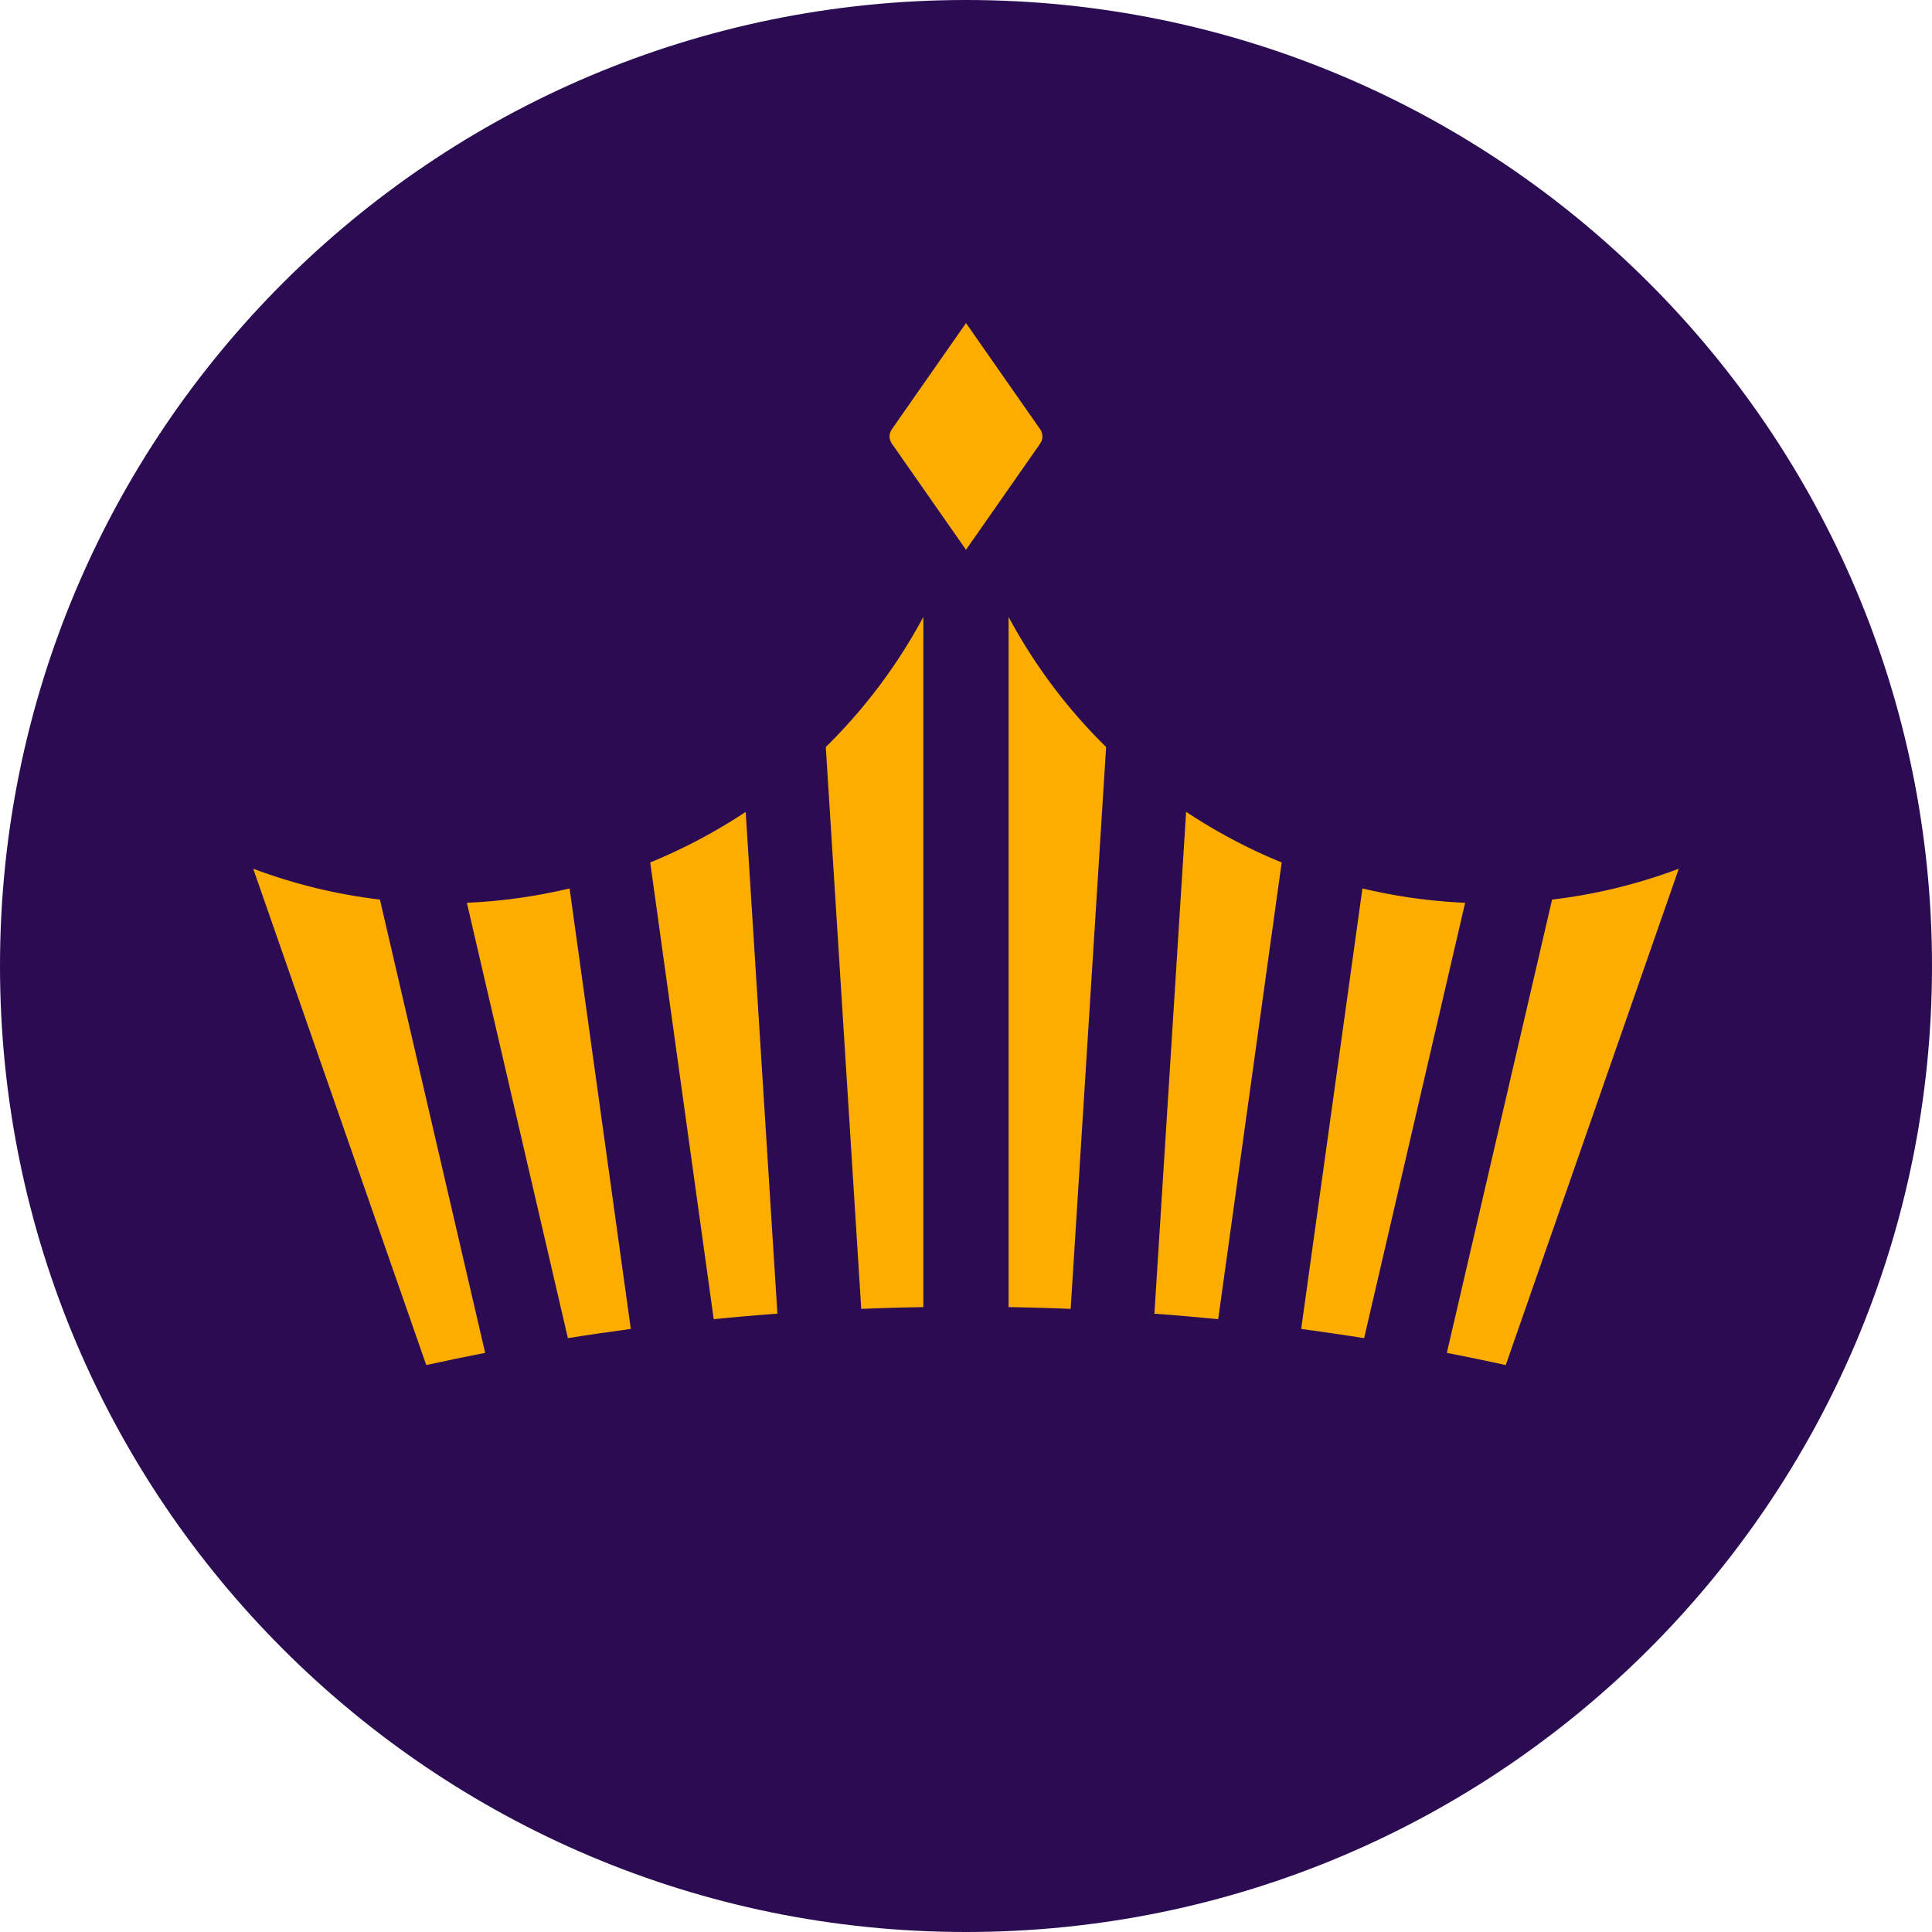
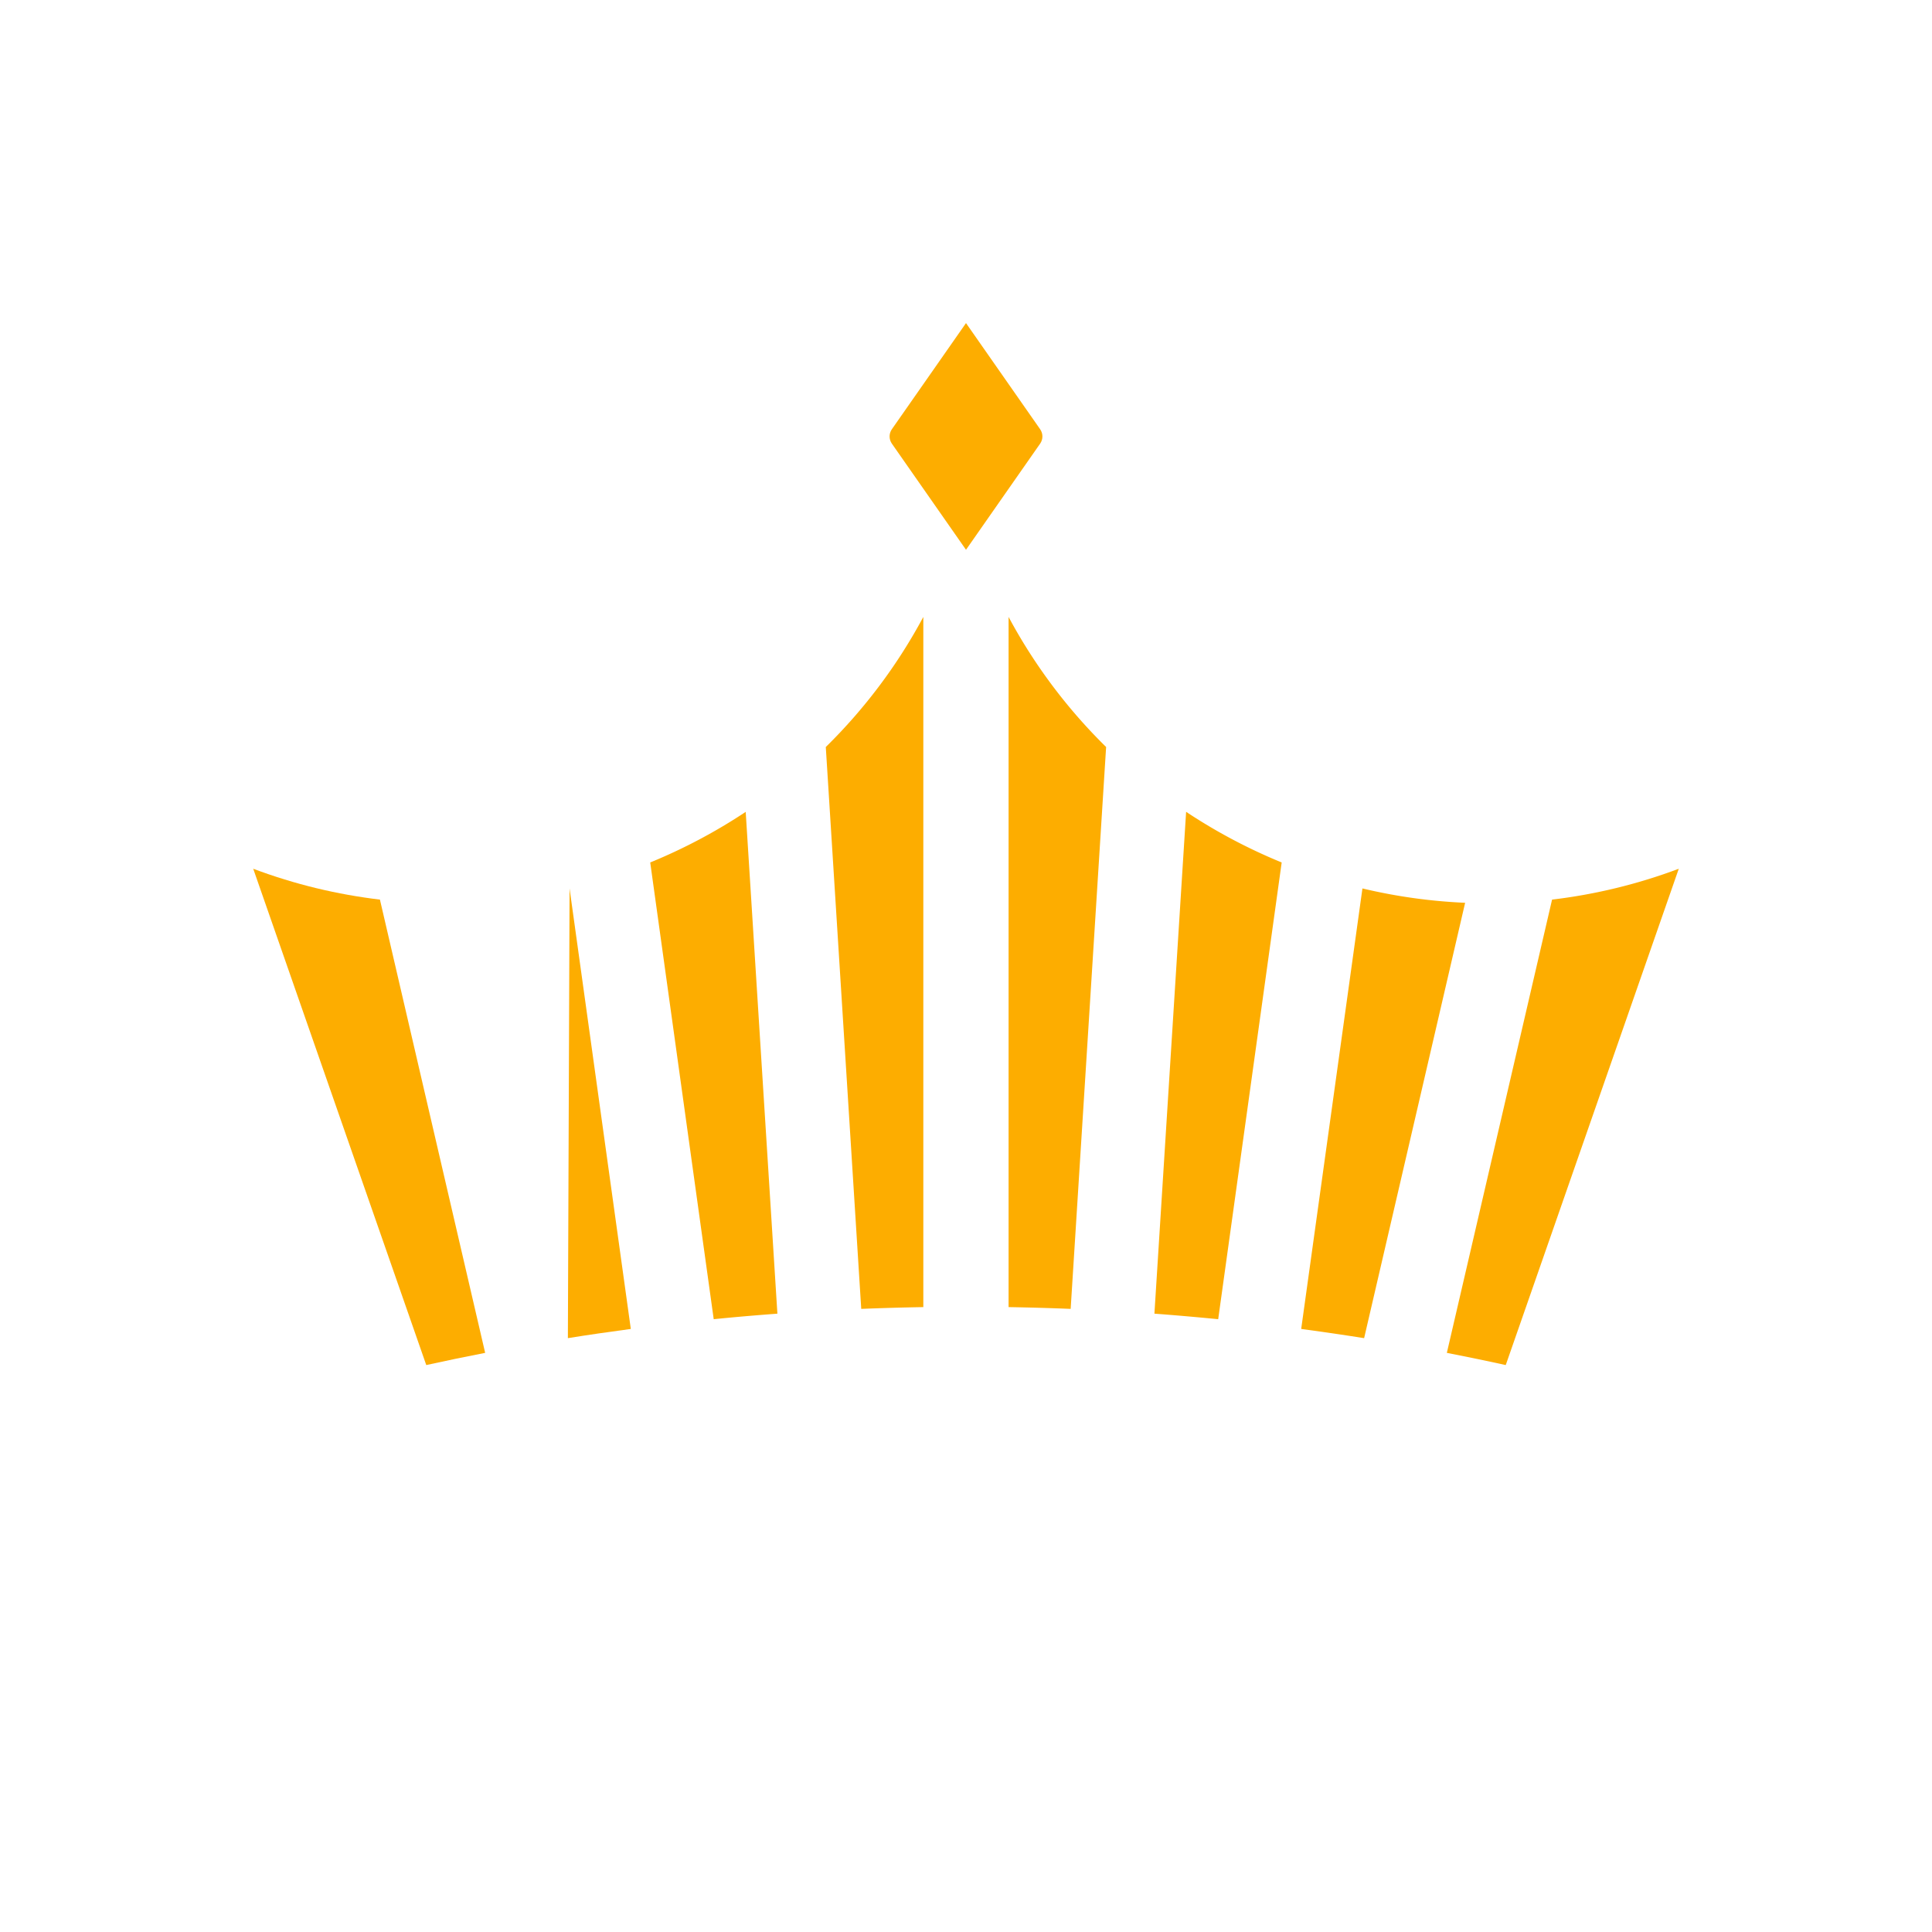
<svg xmlns="http://www.w3.org/2000/svg" data-bbox="0 0 206 206" viewBox="0 0 206 206" data-type="color">
  <g>
-     <path fill="#2b0c52" d="M206 103c0 56.885-46.115 103-103 103S0 159.885 0 103 46.115 0 103 0s103 46.115 103 103" data-color="1" />
-     <path d="M60.55 142.68c2.23-.36 4.47-.68 6.71-.98l-6.53-46.97c-3.58.85-7.25 1.37-10.95 1.53z" fill="#fdad00" data-color="2" />
+     <path d="M60.55 142.68c2.23-.36 4.47-.68 6.71-.98l-6.53-46.97z" fill="#fdad00" data-color="2" />
    <path d="M79.52 86.56a58.5 58.5 0 0 1-10.19 5.4l6.77 48.7c2.26-.23 4.52-.42 6.79-.59l-3.38-53.51Z" fill="#fdad00" data-color="2" />
    <path d="m165.49 95.92-11.22 48.33c2.1.41 4.2.84 6.28 1.3L179 92.63a57.7 57.7 0 0 1-13.51 3.29" fill="#fdad00" data-color="2" />
    <path d="M45.45 145.55c2.08-.46 4.18-.89 6.28-1.3L40.51 95.92c-4.54-.54-9.07-1.62-13.51-3.29z" fill="#fdad00" data-color="2" />
    <path d="M91.84 139.56c2.2-.09 4.4-.15 6.61-.19V65.78a57.5 57.5 0 0 1-10.4 13.87l3.78 59.91Z" fill="#fdad00" data-color="2" />
    <path d="M107.55 139.37c2.21.04 4.42.1 6.61.19l3.78-59.91a57.5 57.5 0 0 1-10.4-13.87v73.59Z" fill="#fdad00" data-color="2" />
    <path d="M123.1 140.07c2.27.17 4.54.37 6.79.59l6.77-48.7a58.5 58.5 0 0 1-10.19-5.4l-3.38 53.51Z" fill="#fdad00" data-color="2" />
    <path d="M138.74 141.7c2.25.3 4.48.63 6.71.98l10.77-46.42a58 58 0 0 1-10.95-1.53z" fill="#fdad00" data-color="2" />
    <path d="M110.9 47.31 103 58.62l-7.9-11.31c-.33-.47-.33-1.08 0-1.55l7.9-11.31 7.9 11.31c.33.47.33 1.08 0 1.55" fill="#fdad00" data-color="2" />
  </g>
</svg>